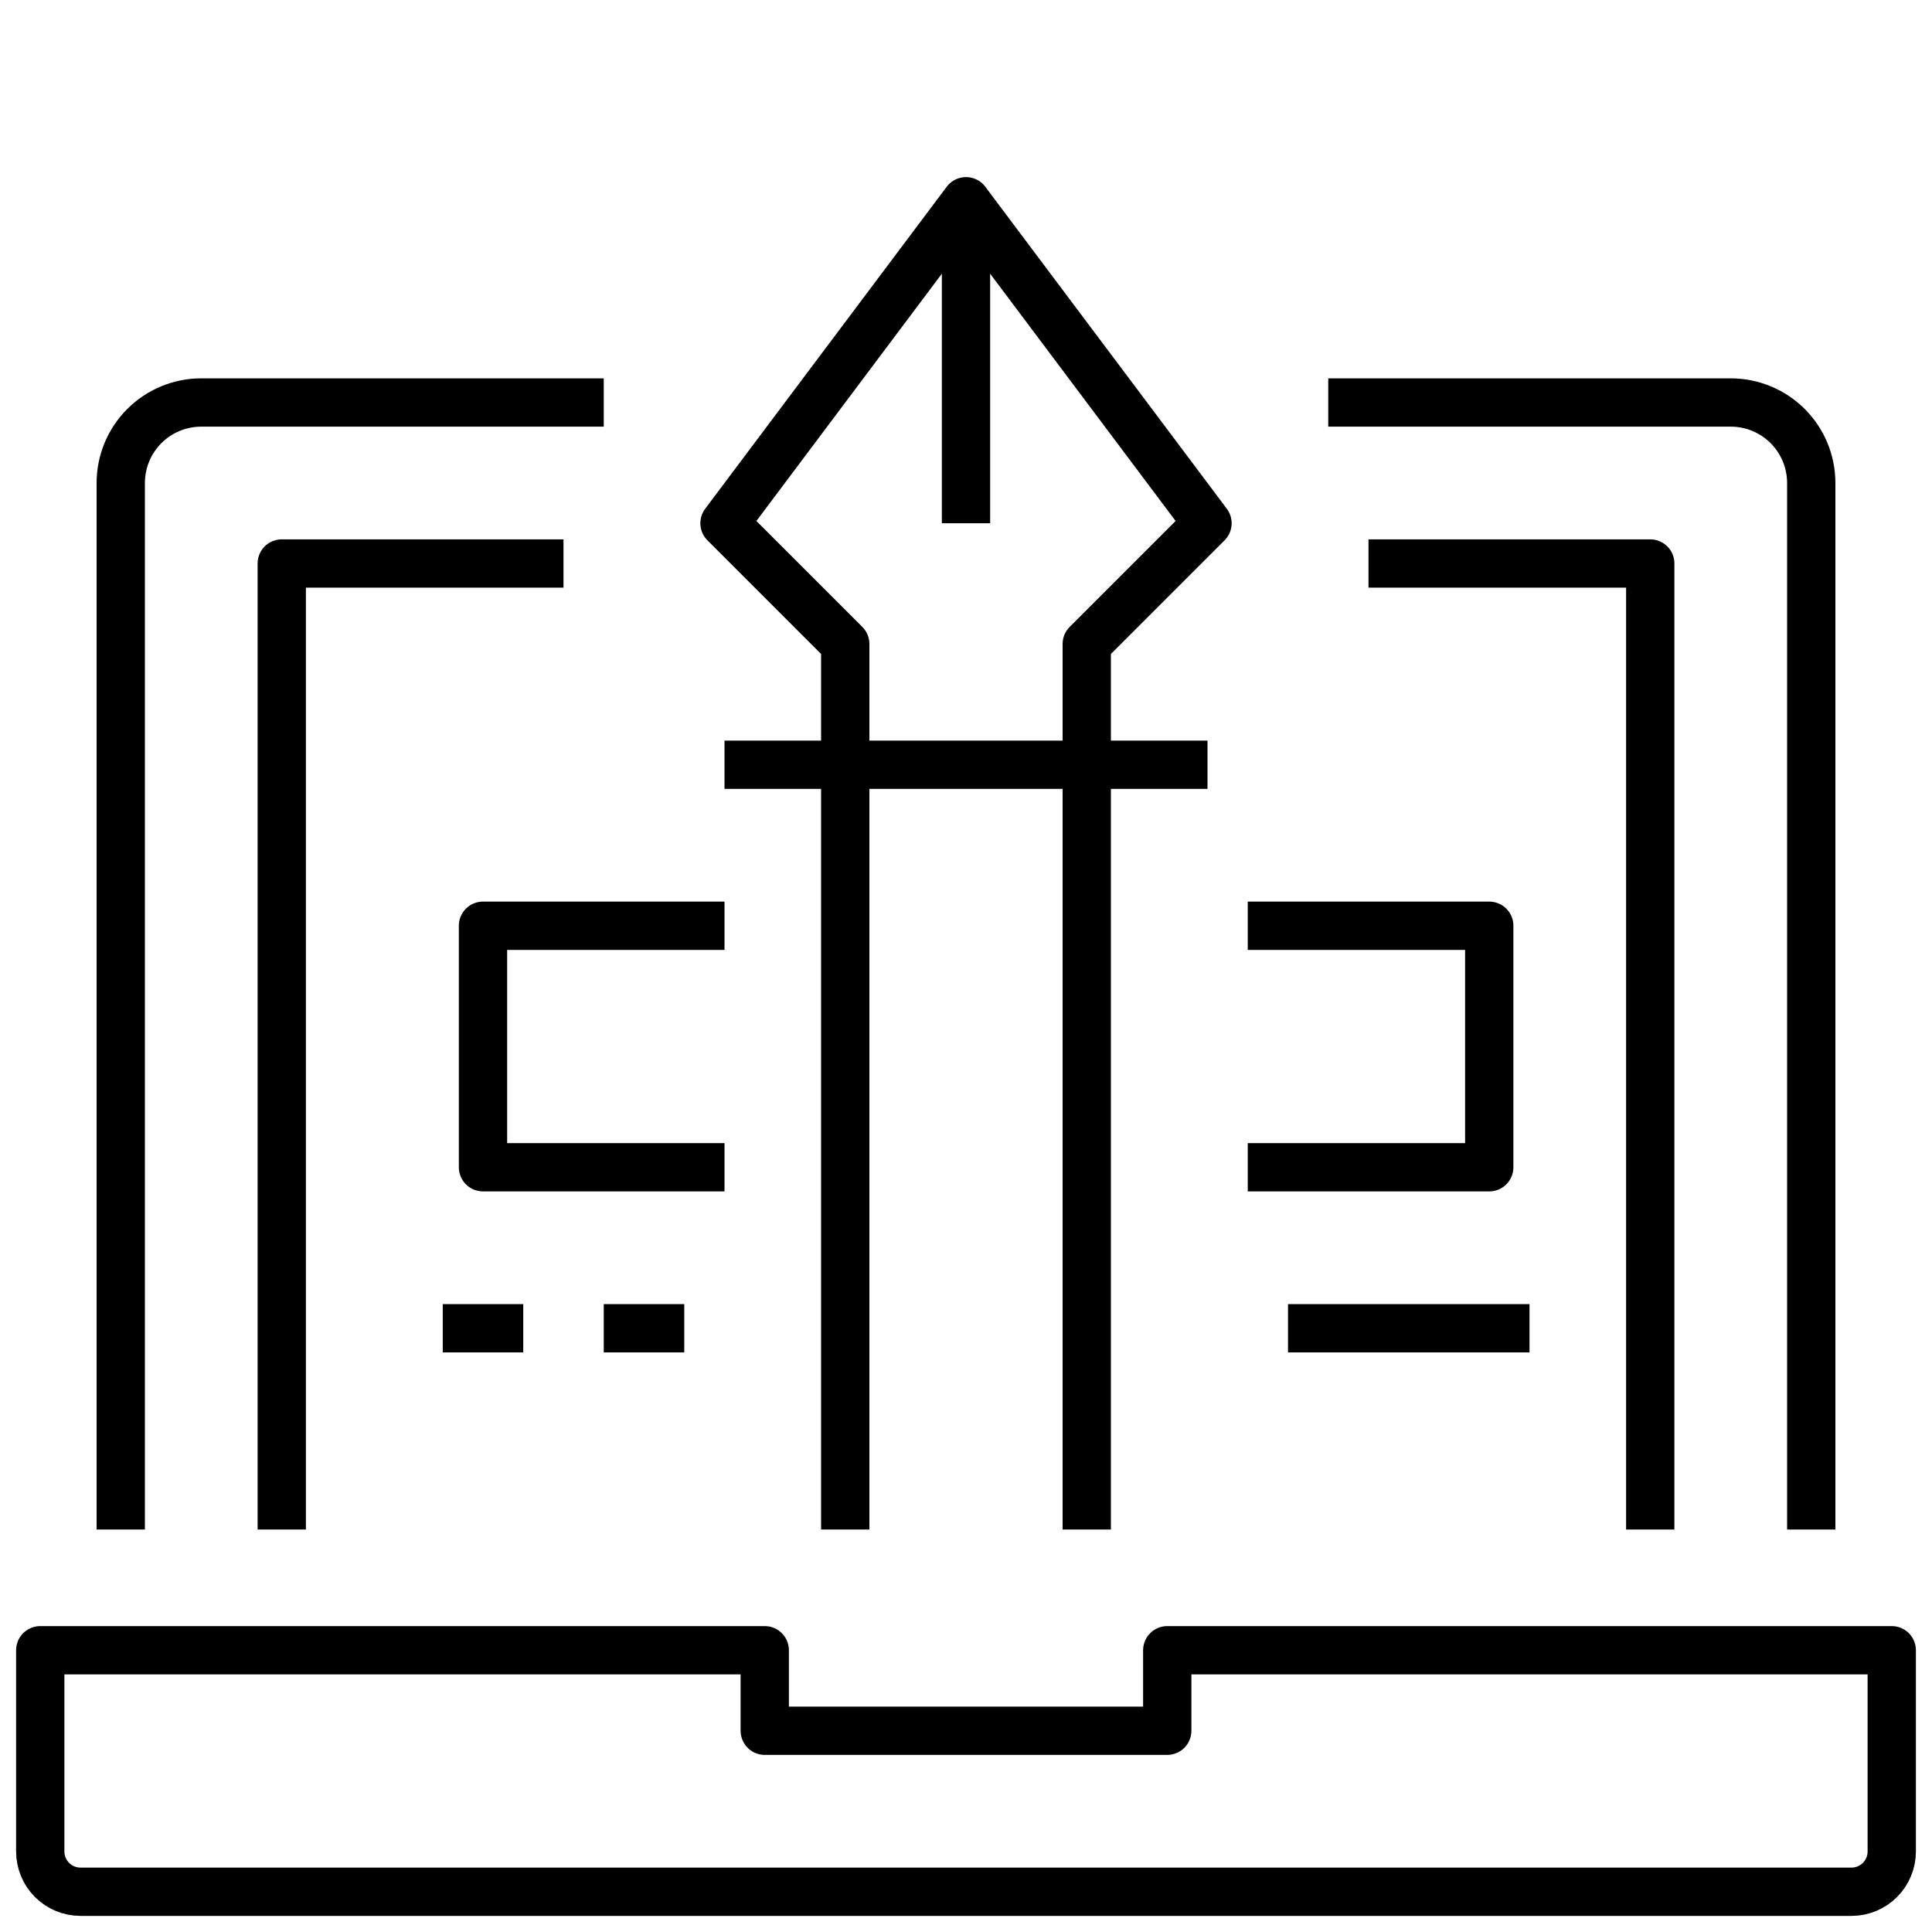
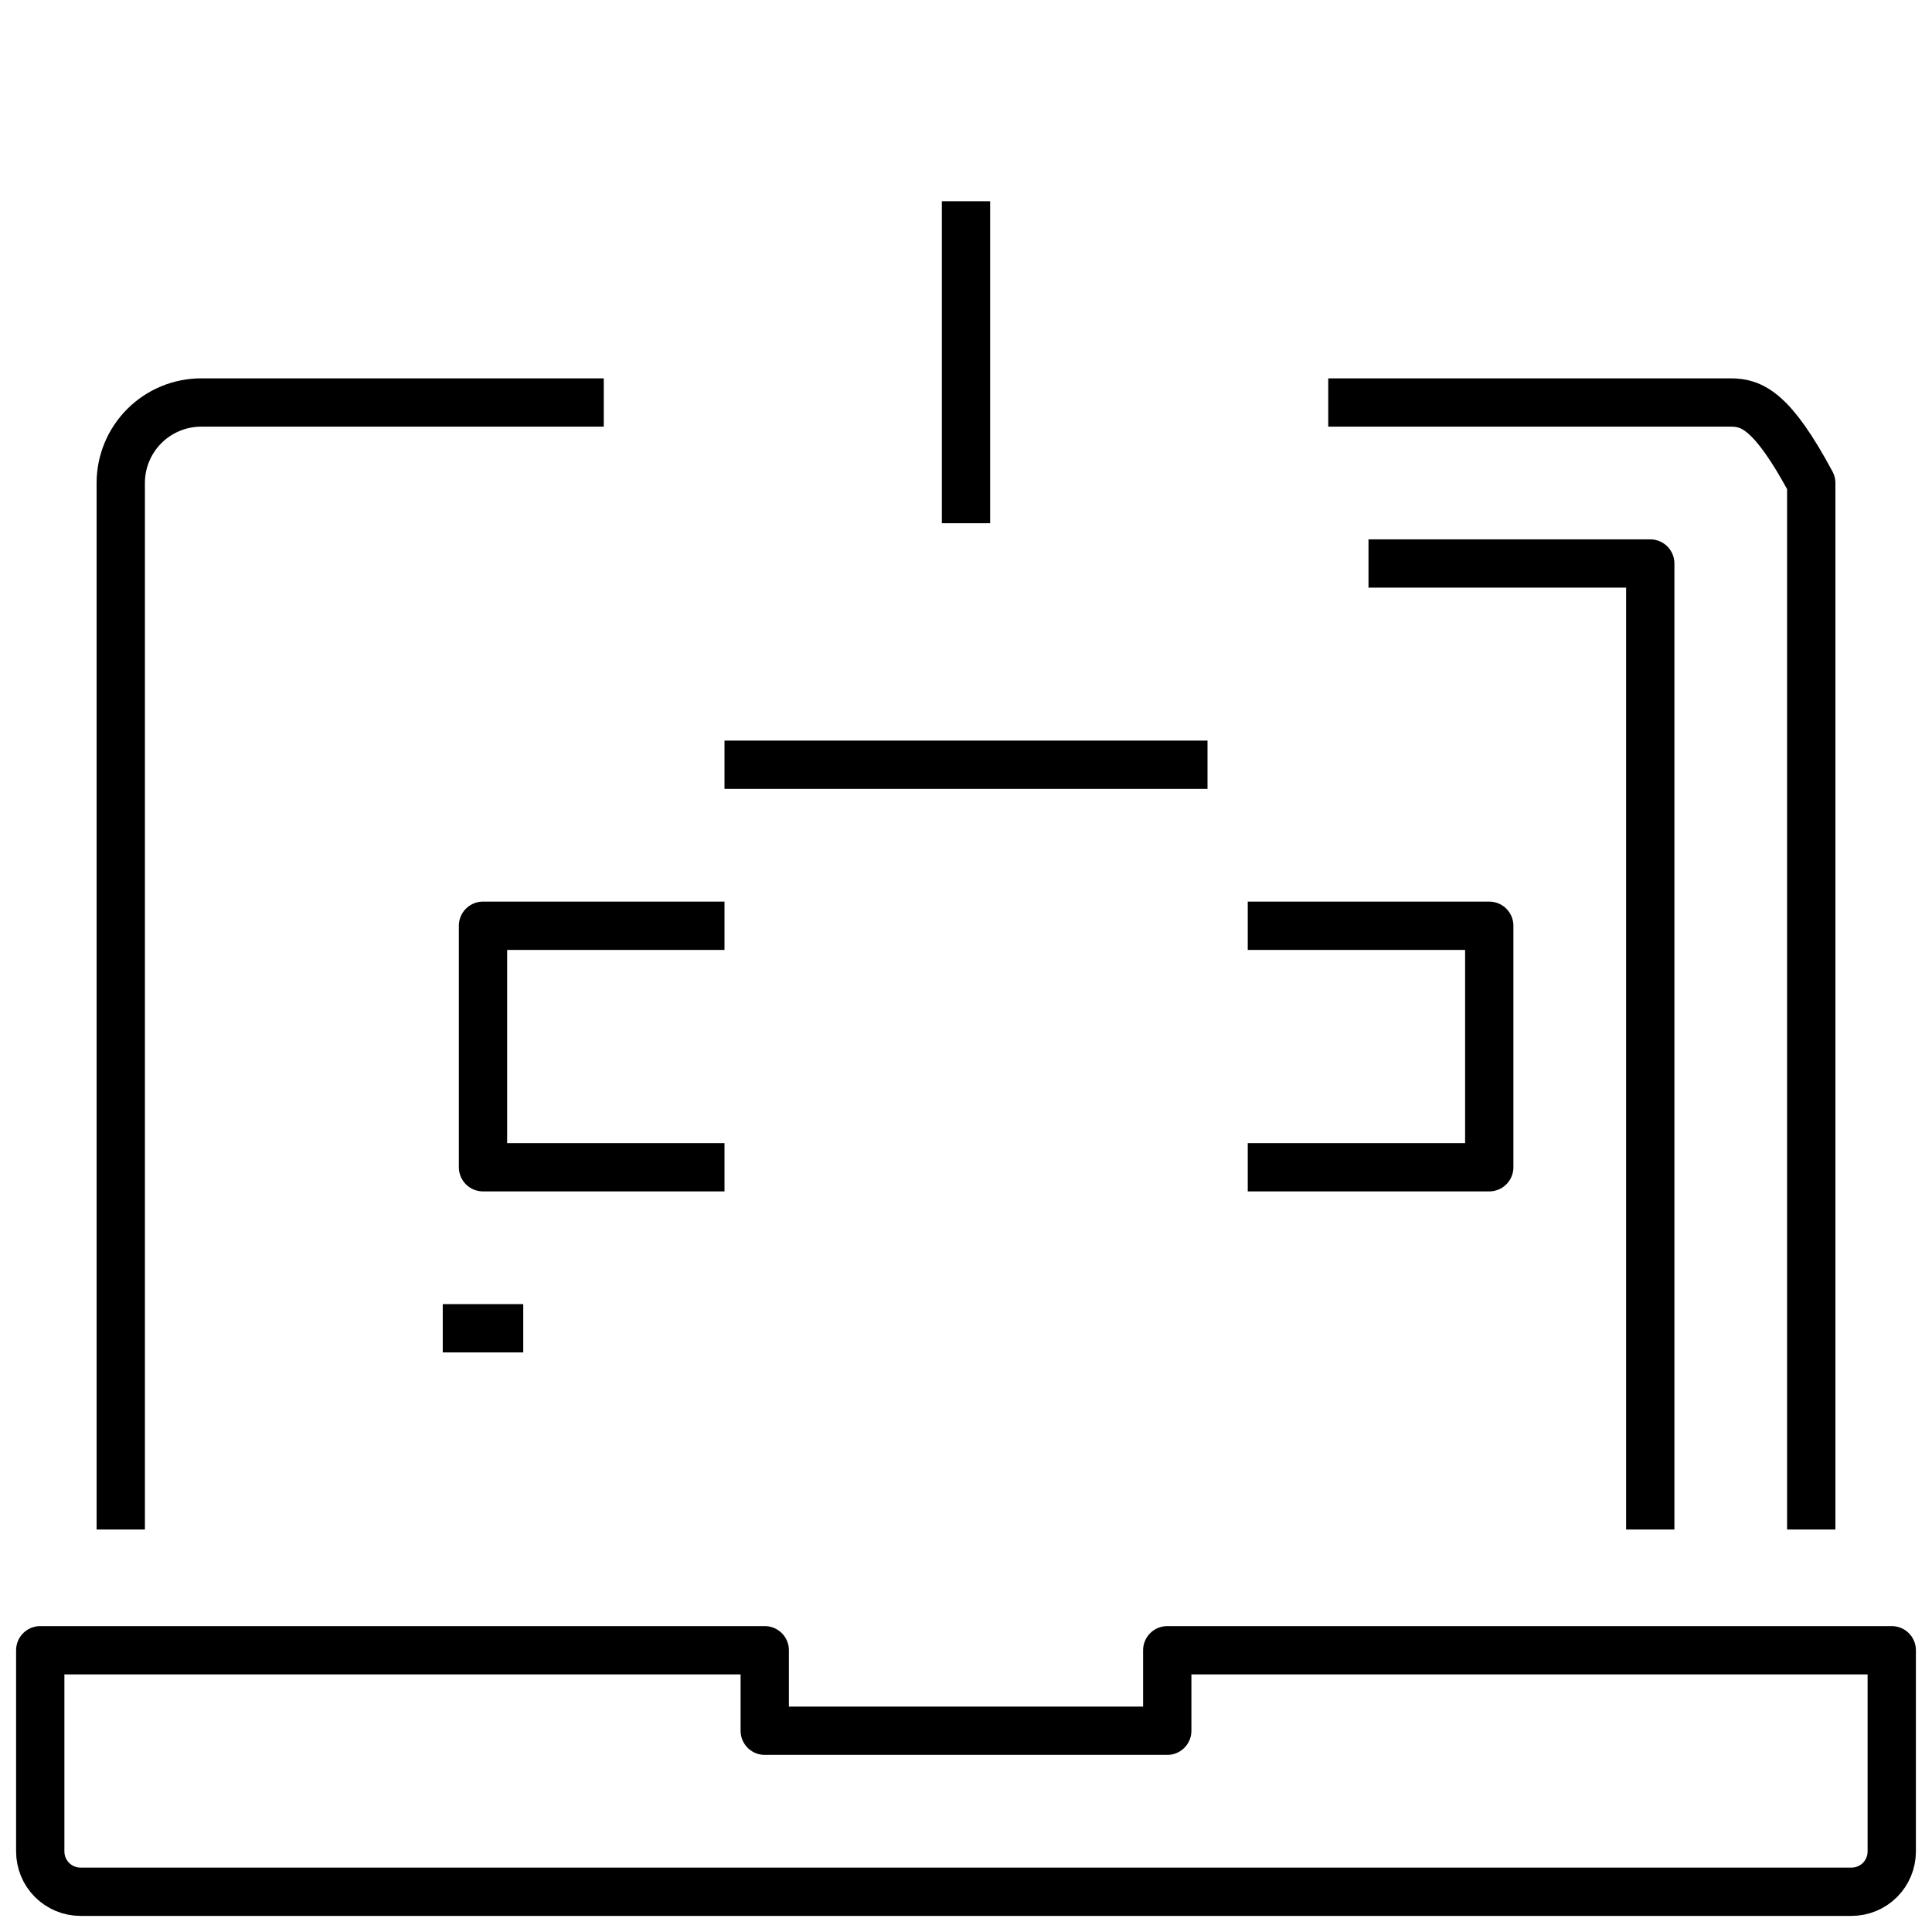
<svg xmlns="http://www.w3.org/2000/svg" width="60" height="60" viewBox="0 0 60 60" fill="none">
  <path d="M36.25 51.25V53.75H23.75V51.25H1.25V57.5C1.25 57.831 1.382 58.15 1.616 58.384C1.851 58.618 2.168 58.75 2.5 58.75H57.5C57.831 58.75 58.15 58.618 58.384 58.384C58.618 58.15 58.75 57.831 58.75 57.5V51.25H36.25Z" stroke="black" stroke-width="1.5" stroke-linejoin="round" />
  <path d="M18.75 12.5H6.25C5.587 12.5 4.951 12.763 4.482 13.232C4.013 13.701 3.75 14.337 3.75 15V47.5" stroke="black" stroke-width="1.5" stroke-linejoin="round" />
-   <path d="M56.25 47.5V15C56.25 14.337 55.987 13.701 55.518 13.232C55.049 12.763 54.413 12.5 53.75 12.5H41.25" stroke="black" stroke-width="1.5" stroke-linejoin="round" />
+   <path d="M56.25 47.5V15C55.049 12.763 54.413 12.5 53.75 12.5H41.25" stroke="black" stroke-width="1.5" stroke-linejoin="round" />
  <path d="M42.5 17.5H51.25V47.5" stroke="black" stroke-width="1.5" stroke-linejoin="round" />
-   <path d="M8.75 47.5V17.5H17.5" stroke="black" stroke-width="1.5" stroke-linejoin="round" />
-   <path d="M33.75 47.5V20L37.5 16.25L30 6.25L22.5 16.25L26.25 20V47.5" stroke="black" stroke-width="1.5" stroke-linejoin="round" />
  <path d="M22.5 23.75H37.5" stroke="black" stroke-width="1.5" stroke-linejoin="round" />
  <path d="M30 6.25V16.25" stroke="black" stroke-width="1.5" stroke-linejoin="round" />
  <path d="M22.5 28.75H15V36.25H22.5" stroke="black" stroke-width="1.5" stroke-linejoin="round" />
  <path d="M38.75 36.25H46.25V28.75H38.75" stroke="black" stroke-width="1.5" stroke-linejoin="round" />
  <path d="M13.75 41.25H16.25" stroke="black" stroke-width="1.5" stroke-linejoin="round" />
-   <path d="M18.75 41.25H21.25" stroke="black" stroke-width="1.5" stroke-linejoin="round" />
-   <path d="M40 41.25H47.5" stroke="black" stroke-width="1.5" stroke-linejoin="round" />
</svg>